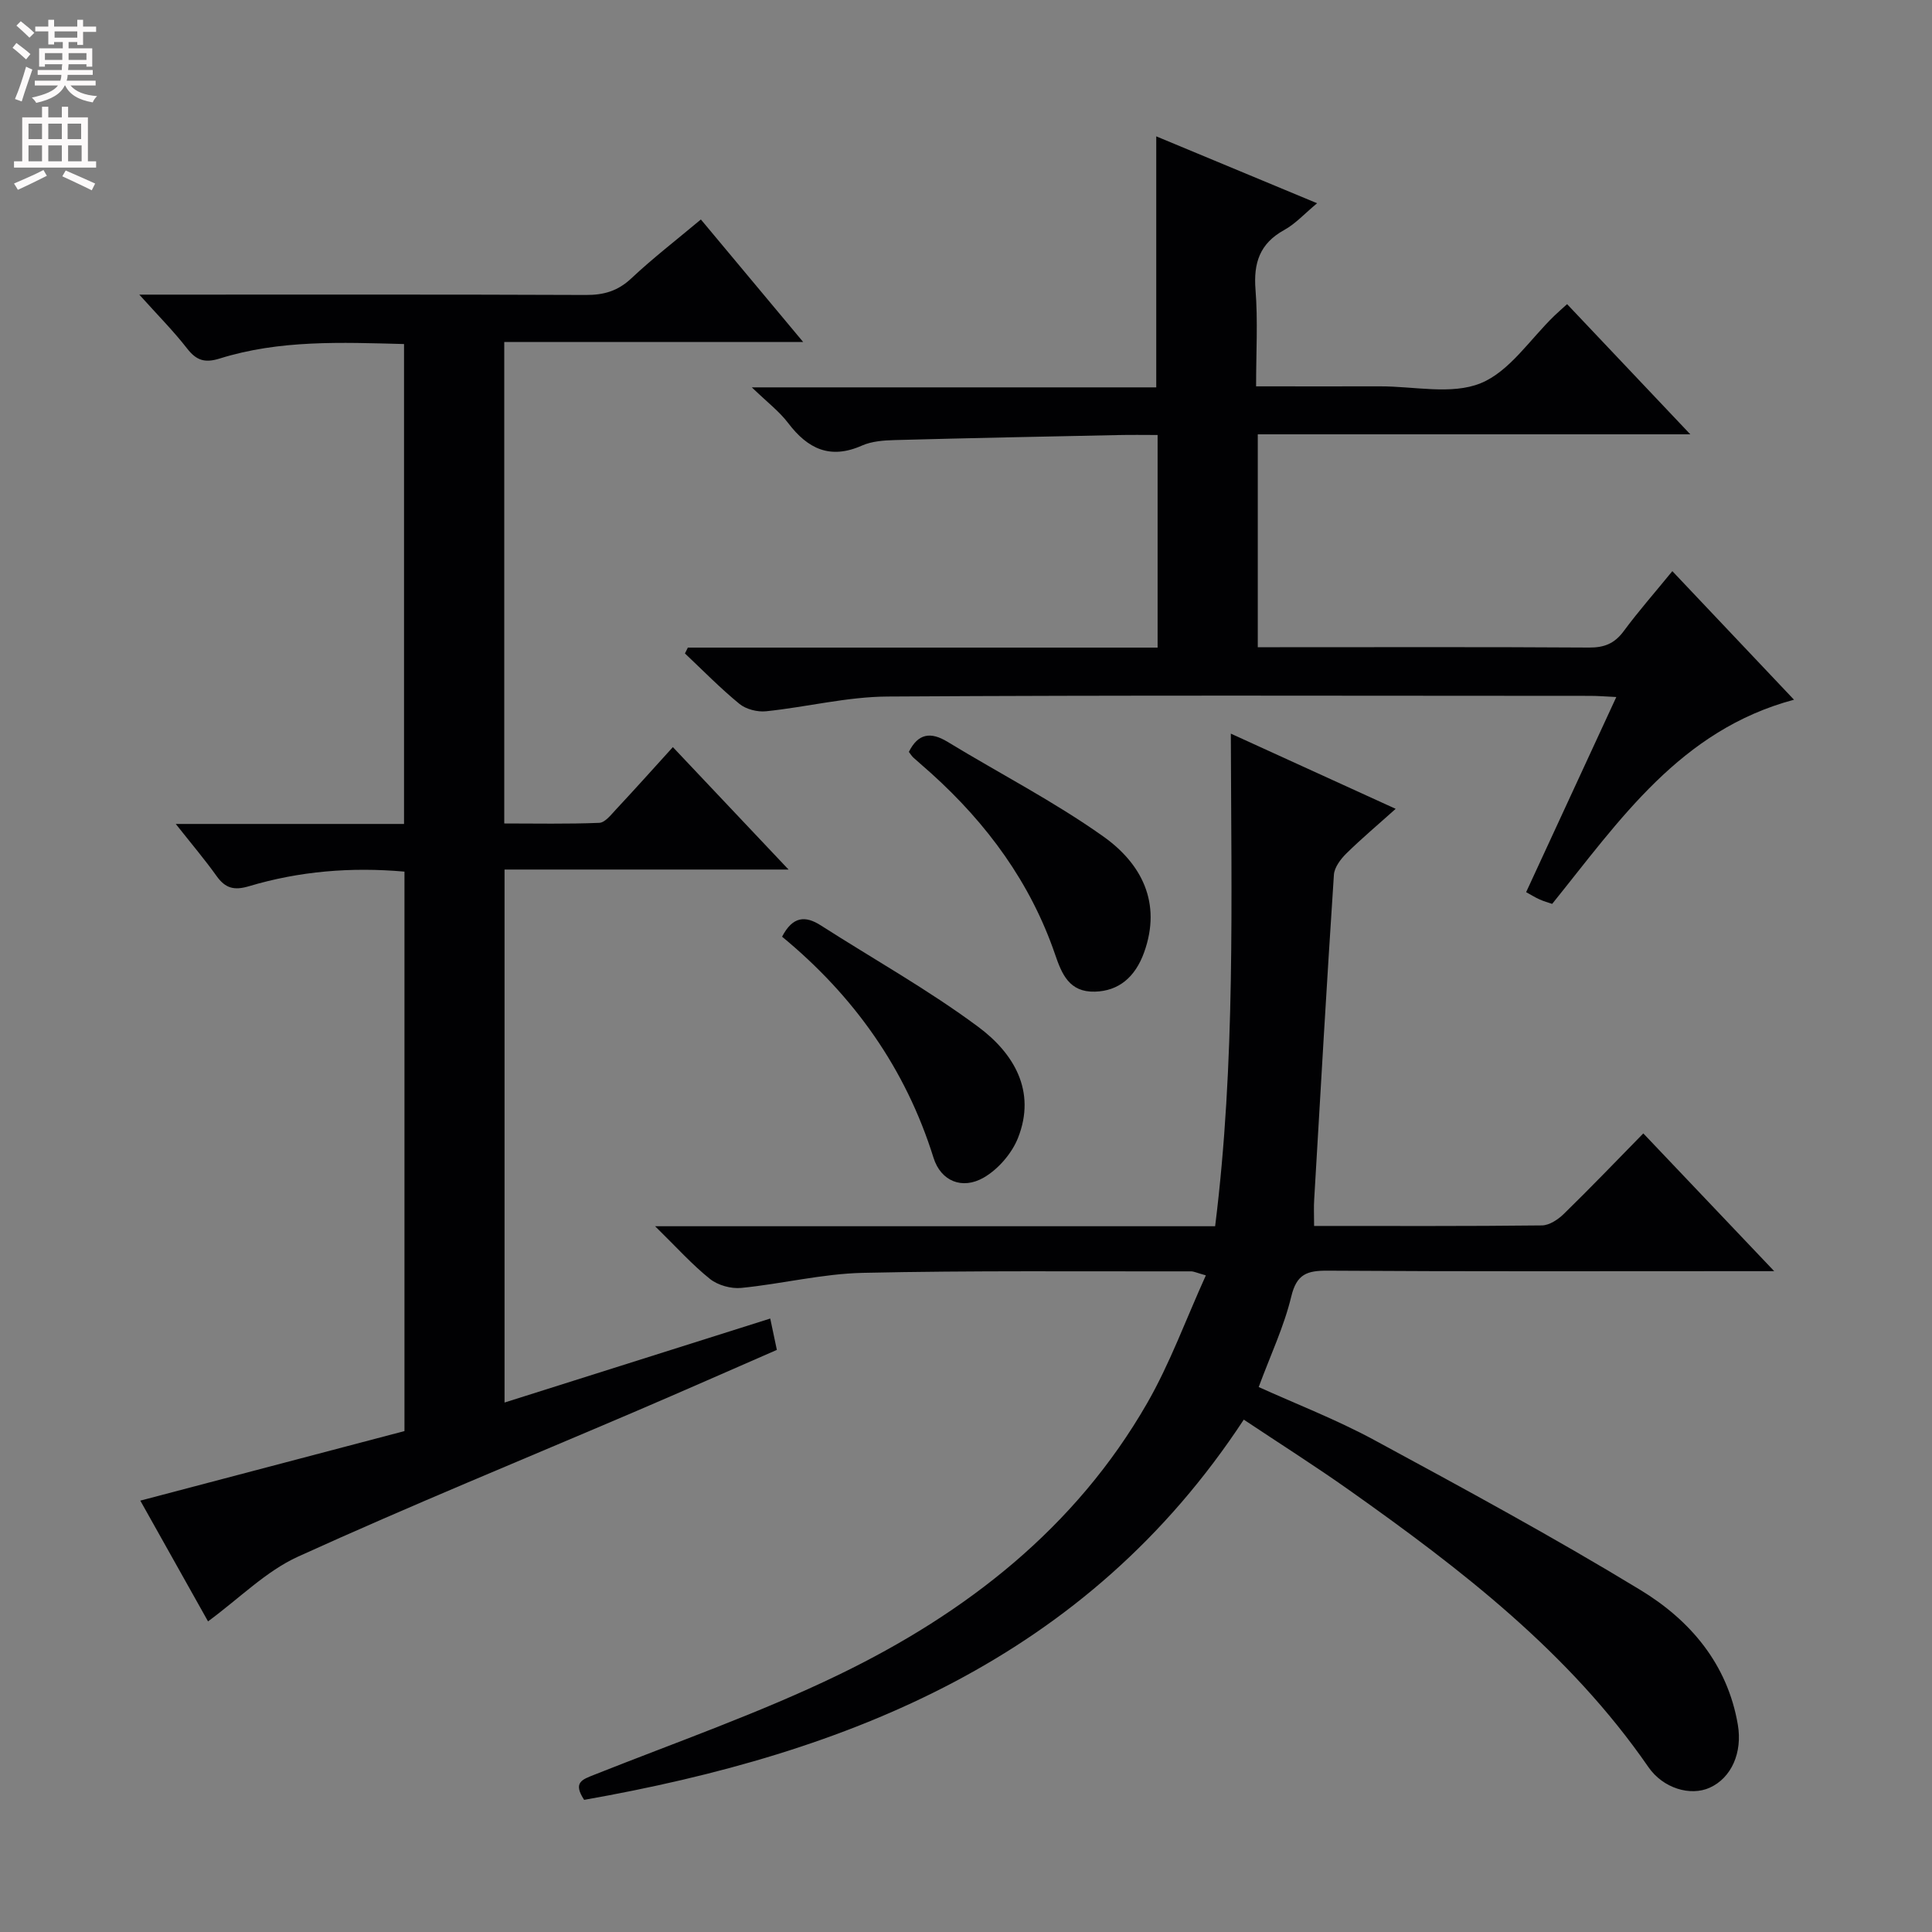
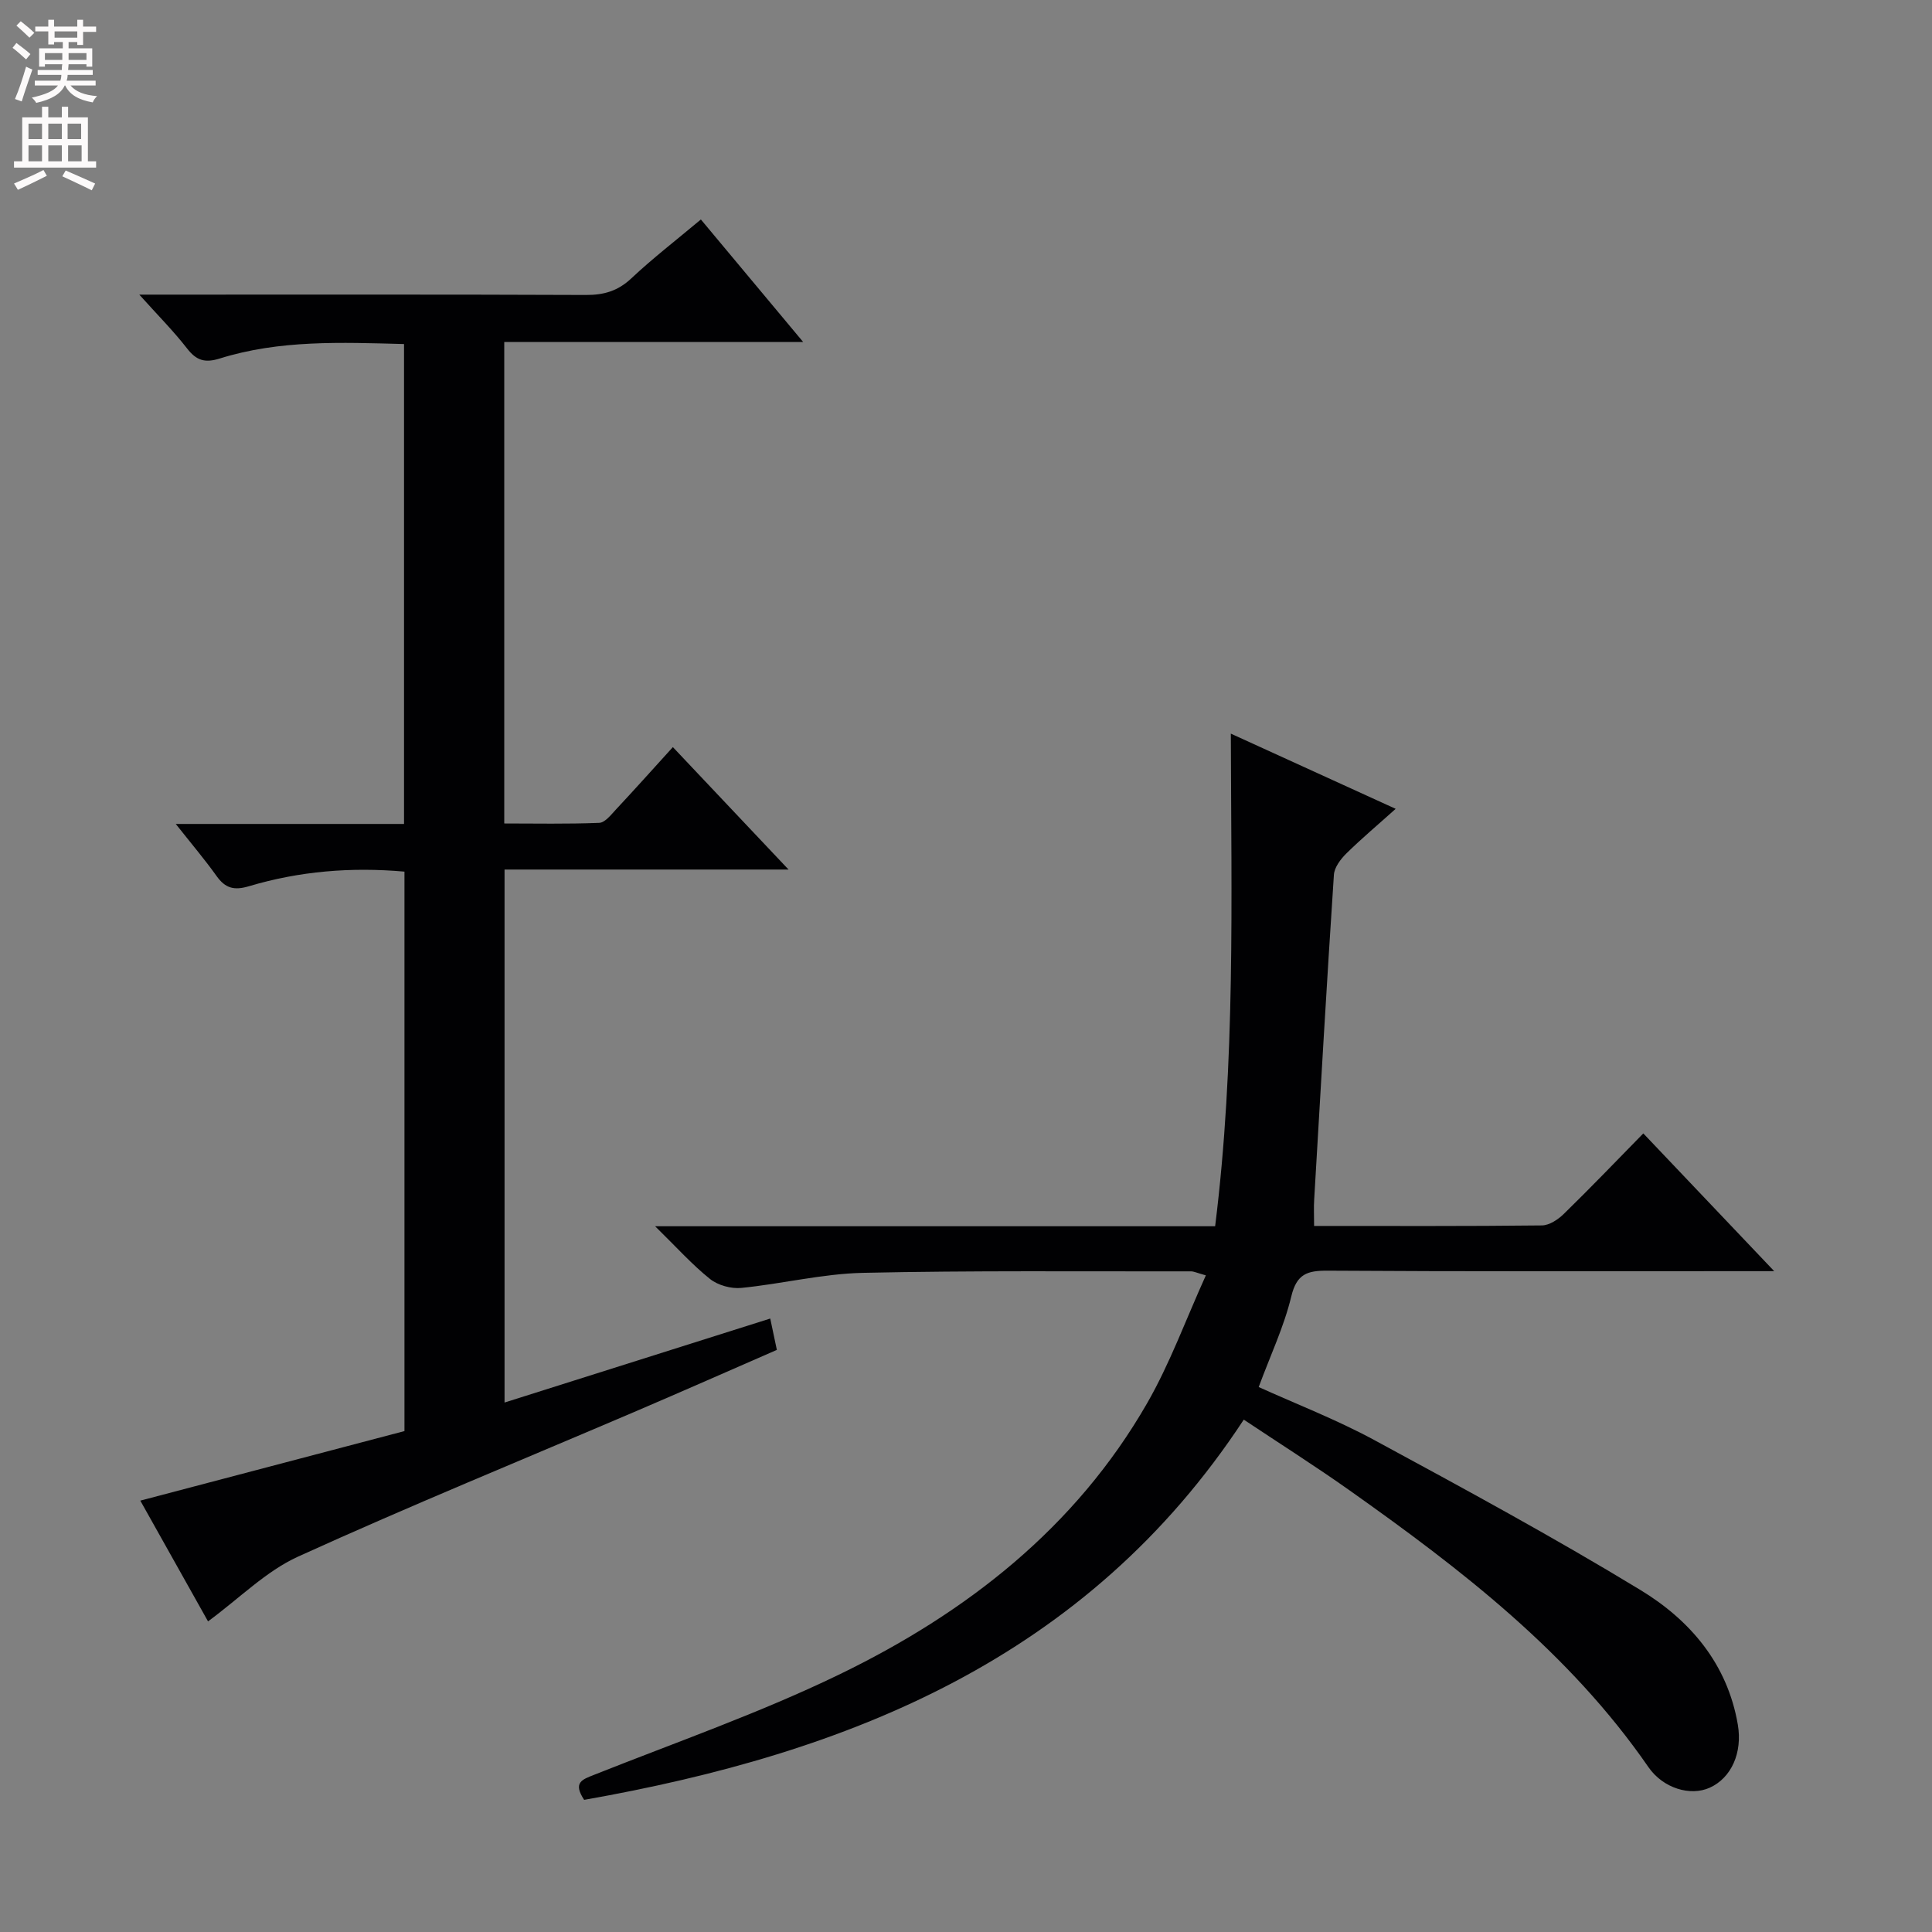
<svg xmlns="http://www.w3.org/2000/svg" enable-background="new 0 0 400 400" viewBox="0 0 400 400">
  <rect x="0" y="0" width="400" height="400" fill="#808080" stroke="none" />
  <g fill="#010103">
    <path d="m36.39 170.59h47.26c0-33.29 0-66.16 0-99.36-12.96-.34-25.75-.89-38.17 3-3.05.95-4.8.42-6.73-2.06-2.81-3.62-6.06-6.88-9.91-11.17h6.46c28.67 0 57.33-.05 86 .07 3.72.02 6.62-.82 9.4-3.43 4.46-4.19 9.34-7.95 14.41-12.2 6.98 8.36 13.77 16.49 21.18 25.37-20.98 0-41.28 0-61.89 0v99.68c6.51 0 13.1.14 19.68-.13 1.17-.05 2.4-1.63 3.39-2.7 3.86-4.13 7.63-8.34 11.84-12.98 7.83 8.28 15.48 16.38 23.95 25.35-20.29 0-39.34 0-58.8 0v110.35c18.46-5.84 36.6-11.57 55.01-17.39.44 2.09.84 3.99 1.37 6.49-9.7 4.23-19.36 8.5-29.08 12.66-23.37 10-46.92 19.62-70.05 30.14-6.64 3.02-12.12 8.62-18.64 13.41-4.62-8.24-9.29-16.56-14.02-25 18.45-4.86 36.63-9.64 54.69-14.4 0-39.01 0-77.28 0-115.83-11.08-.98-21.77-.09-32.18 3.02-3.12.93-4.92.42-6.73-2.12-2.39-3.35-5.07-6.51-8.44-10.77z" />
    <path d="m272.07 253.82c16.22 0 31.7.07 47.17-.11 1.55-.02 3.37-1.24 4.56-2.41 5.48-5.35 10.78-10.87 16.43-16.64 8.91 9.38 17.53 18.45 27.1 28.52-3 0-4.73 0-6.47 0-28.66 0-57.31.09-85.97-.1-4.26-.03-6.43.68-7.55 5.36-1.5 6.23-4.31 12.15-6.74 18.73 7.69 3.49 16.06 6.72 23.88 10.95 18.55 10.04 37.12 20.11 55.15 31.07 10.27 6.24 18.02 15.27 20.17 27.89.98 5.77-1.31 11.01-5.83 13.05-3.98 1.79-9.63.15-12.69-4.28-16.39-23.74-38.8-40.96-61.96-57.35-7.05-4.99-14.35-9.61-21.81-14.58-32.47 49.45-81.69 69.05-136.57 78.72-2.38-3.61-.41-4.2 2.08-5.19 16.96-6.74 34.26-12.79 50.65-20.72 26.32-12.74 48.97-30.34 63.83-56.21 4.74-8.25 8.02-17.34 12.16-26.47-1.88-.52-2.47-.83-3.07-.83-22.66.04-45.32-.19-67.96.31-8.4.19-16.75 2.29-25.16 3.12-2.11.21-4.84-.55-6.48-1.86-3.7-2.96-6.91-6.55-11.36-10.91h115.95c4.23-33.94 3.34-67.52 3.25-101.99 11.54 5.26 22.57 10.3 34.13 15.57-3.62 3.25-7.04 6.12-10.21 9.24-1.19 1.17-2.48 2.88-2.58 4.42-1.48 22.39-2.77 44.79-4.08 67.2-.11 1.62-.02 3.26-.02 5.5z" />
-     <path d="m346.24 118.25c8.56 9.05 16.67 17.62 25.19 26.62-23.55 6.29-36.07 24.92-50.07 42.27-.81-.28-1.73-.53-2.6-.92-.9-.4-1.74-.93-2.79-1.51 6.19-13.4 12.3-26.62 18.67-40.4-2.26-.11-3.84-.24-5.41-.24-48.49-.01-96.99-.16-145.48.14-8.38.05-16.74 2.18-25.14 3.05-1.8.19-4.15-.41-5.52-1.53-3.96-3.24-7.55-6.92-11.28-10.44.2-.4.4-.81.6-1.21h97.26c0-14.86 0-29.11 0-44.02-2.75 0-5.35-.05-7.95.01-15.47.32-30.94.62-46.41 1.04-2.3.06-4.79.23-6.85 1.14-6.58 2.92-11.21.69-15.27-4.65-1.86-2.45-4.41-4.38-7.53-7.4h83.73c0-17.43 0-34.42 0-51.97 11 4.57 21.82 9.08 33.3 13.85-2.58 2.14-4.47 4.25-6.81 5.54-5.06 2.79-6.38 6.81-5.94 12.36.51 6.43.12 12.92.12 20.01 8.83 0 17.27.02 25.71 0 7-.02 14.75 1.8 20.77-.64 6-2.43 10.26-9.15 15.29-13.99.83-.8 1.7-1.55 2.62-2.39 8.31 8.78 16.51 17.44 25.51 26.95-30.49 0-59.85 0-89.55 0v44.08h4.6c21.33 0 42.66-.07 63.99.07 3.15.02 5.26-.83 7.15-3.37 3.05-4.13 6.46-8 10.09-12.45z" />
-     <path d="m161.92 193.93c2.21-4.23 4.8-4.4 8.03-2.33 10.88 6.97 22.21 13.3 32.56 20.98 7.31 5.42 12.12 13.27 8.25 23.03-1.28 3.21-4.1 6.48-7.09 8.2-4.44 2.56-8.88.75-10.4-4.12-5.79-18.51-16.51-33.52-31.35-45.76z" />
-     <path d="m188.17 155.67c1.92-3.83 4.51-4.22 8.03-2.07 10.75 6.54 22.01 12.33 32.24 19.59 7.84 5.57 12.14 13.67 8.44 23.98-1.86 5.17-5.28 8-10.16 8.14-5.35.16-6.89-3.65-8.29-7.75-5.09-14.83-14.07-27.02-25.62-37.44-1.23-1.11-2.51-2.18-3.74-3.3-.36-.35-.61-.79-.9-1.15z" />
  </g>
  <path d="m2.6 9.9.8-1c.9.7 1.9 1.4 2.9 2.3l-.9 1.1c-1.1-1-2-1.8-2.8-2.4zm.5 10.6c.9-2.1 1.6-4.3 2.3-6.7.4.2.8.4 1.3.6-.7 2.1-1.5 4.3-2.2 6.6zm.3-15.2.9-.9c1 .8 2 1.6 2.8 2.4l-1 1c-.9-.9-1.8-1.7-2.7-2.5zm12.6-1.2h1.2v1.4h2.7v1.1h-2.7v2.7h-1.2v-.6h-1.8v1.3h4.9v3.8h-1.2v-.5h-3.7c0 .4-.1.9-.1 1.2h5.1v1h-5.2c0 .5-.1.9-.2 1.2h6v1h-5.2c1.1 1.3 2.9 2 5.5 2.2-.4.4-.7.8-.9 1.3-2.9-.5-4.8-1.6-5.7-3.5h-.1c-.8 1.7-2.7 2.9-5.9 3.6-.2-.4-.6-.8-.9-1.1 2.8-.6 4.6-1.4 5.4-2.5h-4.8v-1h5.3c.1-.3.2-.7.2-1.2h-4.9v-1h5c0-.4 0-.8.1-1.2h-3.6v.5h-1.2v-3.8h4.9v-1.3h-1.8v.5h-1.2v-2.7h-2.7v-1h2.7v-1.4h1.2v1.4h4.8zm-6.7 8.3h3.6c0-.4 0-.9 0-1.4h-3.6zm1.9-4.6h4.8v-1.3h-4.7v1.3zm6.7 3.2h-3.7v1.4h3.7z" fill="#fcfafa" />
  <path d="m8.7 22.1h1.3v2.2h2.8v-2.2h1.3v2.2h4.1v9.1h1.7v1.3h-17v-1.3h1.7v-9.1h4.1zm.3 13.1.7 1.2c-1.8.9-3.8 1.9-6 2.9-.2-.4-.5-.8-.8-1.3 2.3-1 4.4-1.9 6.1-2.8zm-3.1-6.4h2.8v-3.2h-2.8zm0 4.6h2.8v-3.3h-2.8zm4.1-4.6h2.8v-3.2h-2.8zm0 4.6h2.8v-3.3h-2.8zm3.6 1.9c2.1.9 4.1 1.8 6.1 2.7l-.7 1.4c-2.2-1.1-4.2-2-6.1-2.9zm3.2-9.7h-2.8v3.2h2.8zm-2.7 7.8h2.8v-3.3h-2.8z" fill="#fcfafa" />
</svg>